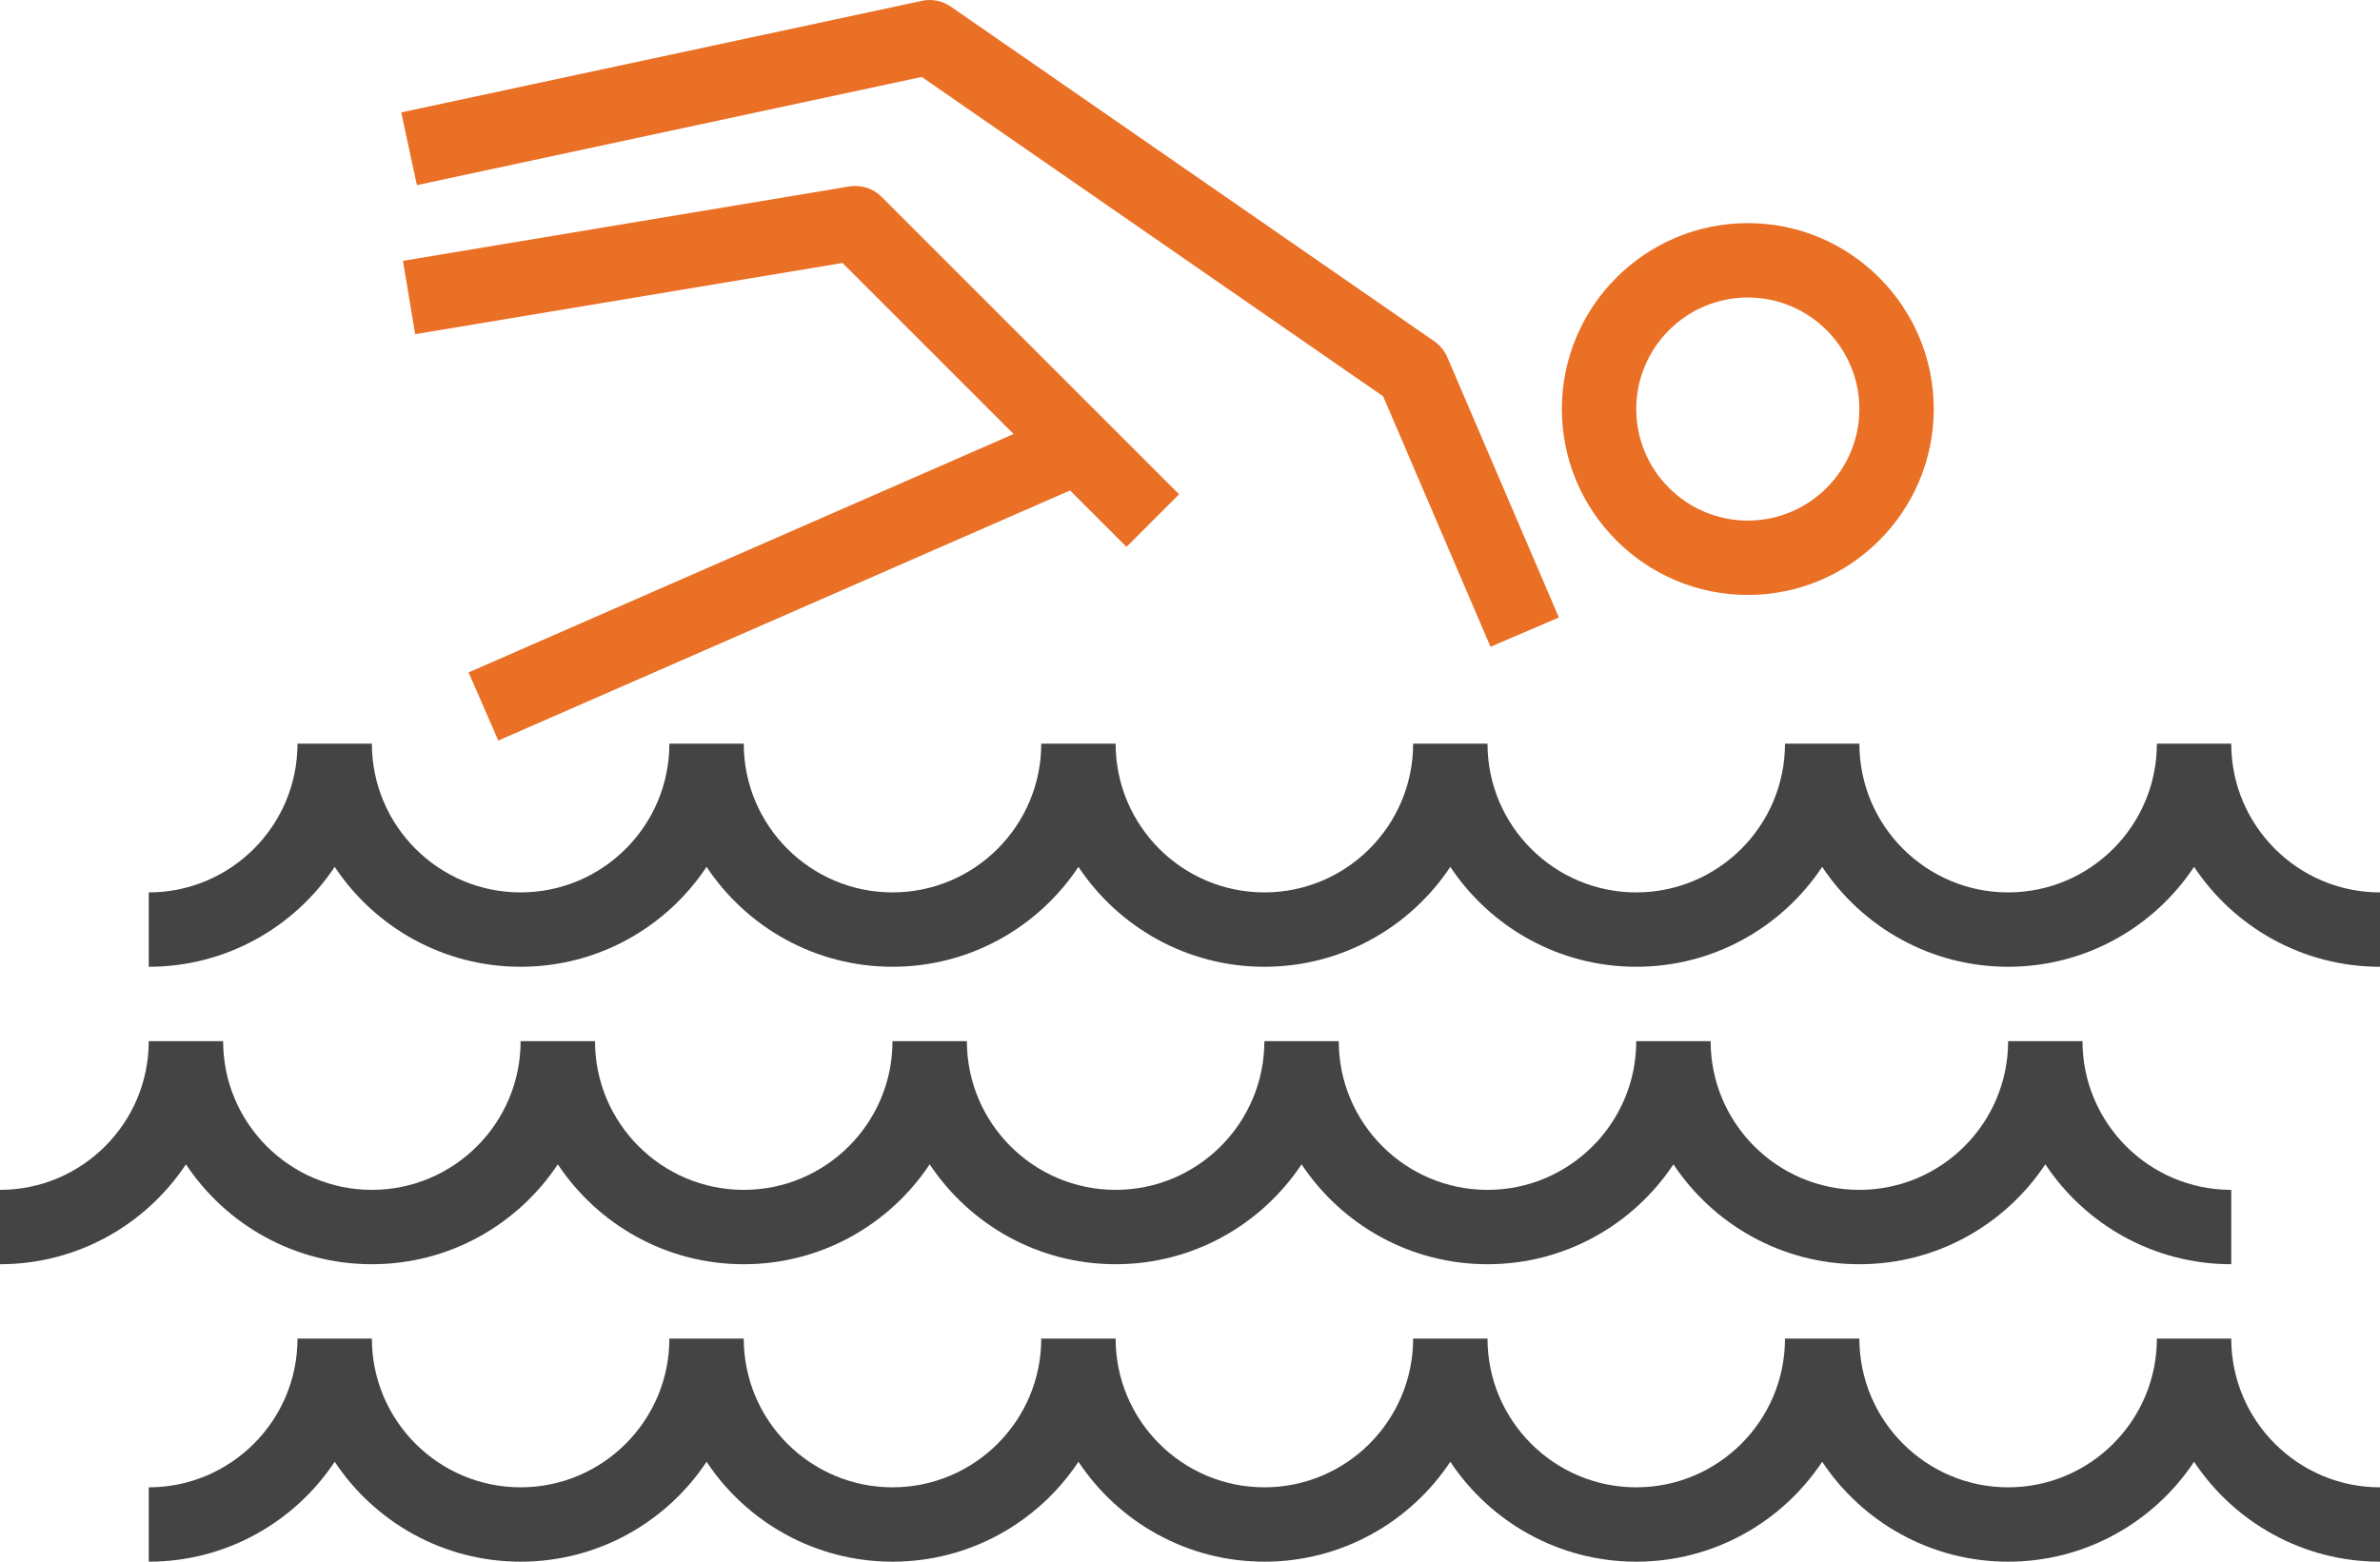
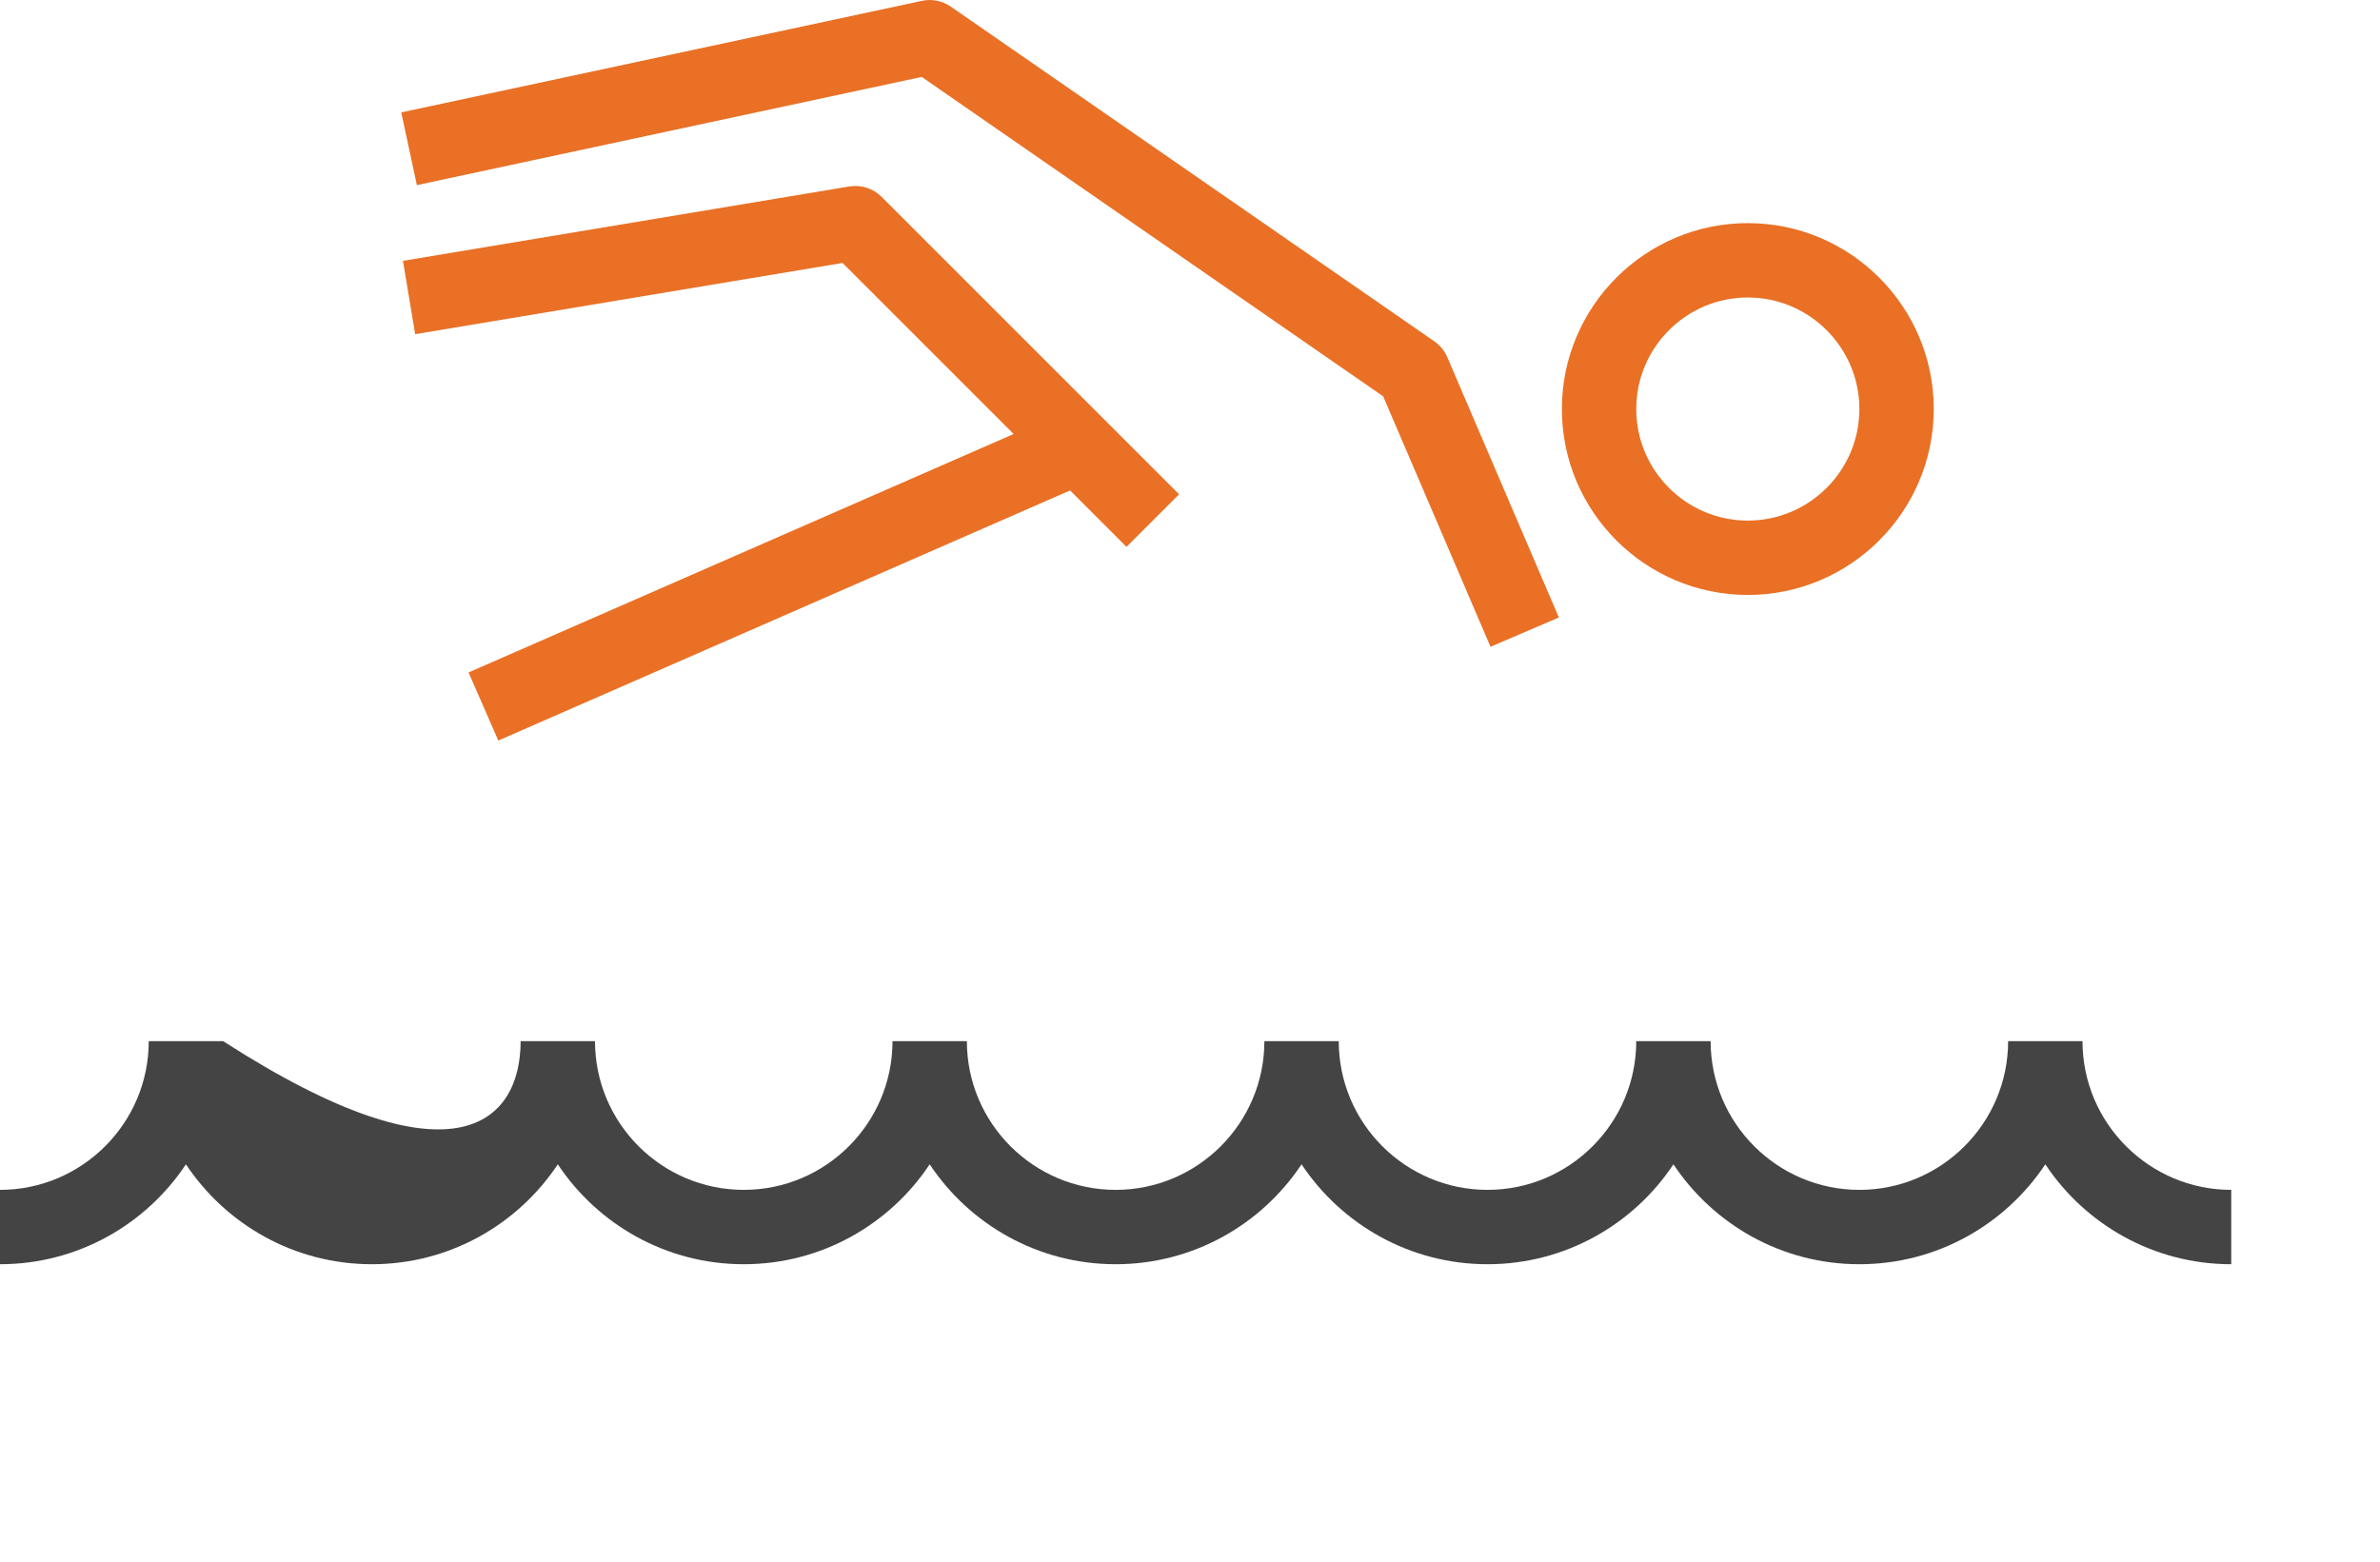
<svg xmlns="http://www.w3.org/2000/svg" width="64px" height="42px" viewBox="0 0 64 42" version="1.1">
  <title>43F3D9C3-FE29-4B7E-9FD1-8AD1B09A1027@1.00x</title>
  <desc>Created with sketchtool.</desc>
  <g id="Etusivu" stroke="none" stroke-width="1" fill="none" fill-rule="evenodd">
    <g id="Desktop-HD-Copy-6" transform="translate(-772, -687)">
      <g id="Kulttuuri-liikunta-ulkoilu-ja-matkailu" transform="translate(772, 687)">
-         <path d="M59,23.314 C57.924,24.933 56.085,26.001 54,26.001 C51.915,26.001 50.076,24.933 49,23.314 C47.924,24.933 46.085,26.001 44,26.001 C41.915,26.001 40.076,24.933 39,23.314 C37.924,24.933 36.085,26.001 34,26.001 C31.915,26.001 30.076,24.933 29,23.314 C27.924,24.933 26.085,26.001 24,26.001 C21.915,26.001 20.076,24.933 19,23.314 C17.924,24.933 16.085,26.001 14,26.001 C11.915,26.001 10.076,24.933 9,23.314 C7.924,24.933 6.085,26.001 4,26.001 L4,24.001 C6.206,24.001 8,22.207 8,20.001 L10,20.001 C10,22.207 11.794,24.001 14,24.001 C16.206,24.001 18,22.207 18,20.001 L20,20.001 C20,22.207 21.794,24.001 24,24.001 C26.206,24.001 28,22.207 28,20.001 L30,20.001 C30,22.207 31.794,24.001 34,24.001 C36.206,24.001 38,22.207 38,20.001 L40,20.001 C40,22.207 41.794,24.001 44,24.001 C46.206,24.001 48,22.207 48,20.001 L50,20.001 C50,22.207 51.794,24.001 54,24.001 C56.206,24.001 58,22.207 58,20.001 L60,20.001 C60,22.207 61.794,24.001 64,24.001 L64,26.001 C61.915,26.001 60.076,24.933 59,23.314 Z" id="Fill-472" fill="#444444" />
-         <path d="M60,34.001 C57.915,34.001 56.076,32.933 55,31.314 C53.924,32.933 52.085,34.001 50,34.001 C47.915,34.001 46.076,32.933 45,31.314 C43.924,32.933 42.085,34.001 40,34.001 C37.915,34.001 36.076,32.933 35,31.314 C33.924,32.933 32.085,34.001 30,34.001 C27.915,34.001 26.076,32.933 25,31.314 C23.924,32.933 22.085,34.001 20,34.001 C17.915,34.001 16.076,32.933 15,31.314 C13.924,32.933 12.085,34.001 10,34.001 C7.915,34.001 6.076,32.933 5,31.314 C3.924,32.933 2.085,34.001 0,34.001 L0,32.001 C2.206,32.001 4,30.207 4,28.001 L6,28.001 C6,30.207 7.794,32.001 10,32.001 C12.206,32.001 14,30.207 14,28.001 L16,28.001 C16,30.207 17.794,32.001 20,32.001 C22.206,32.001 24,30.207 24,28.001 L26,28.001 C26,30.207 27.794,32.001 30,32.001 C32.206,32.001 34,30.207 34,28.001 L36,28.001 C36,30.207 37.794,32.001 40,32.001 C42.206,32.001 44,30.207 44,28.001 L46,28.001 C46,30.207 47.794,32.001 50,32.001 C52.206,32.001 54,30.207 54,28.001 L56,28.001 C56,30.207 57.794,32.001 60,32.001 L60,34.001" id="Fill-473" fill="#444444" />
-         <path d="M64,42.001 C61.915,42.001 60.076,40.933 59,39.314 C57.924,40.933 56.085,42.001 54,42.001 C51.915,42.001 50.076,40.933 49,39.314 C47.924,40.933 46.085,42.001 44,42.001 C41.915,42.001 40.076,40.933 39,39.314 C37.924,40.933 36.085,42.001 34,42.001 C31.915,42.001 30.076,40.933 29,39.314 C27.924,40.933 26.085,42.001 24,42.001 C21.915,42.001 20.076,40.933 19,39.314 C17.924,40.933 16.085,42.001 14,42.001 C11.915,42.001 10.076,40.933 9,39.314 C7.924,40.933 6.085,42.001 4,42.001 L4,40.001 C6.206,40.001 8,38.207 8,36.001 L10,36.001 C10,38.207 11.794,40.001 14,40.001 C16.206,40.001 18,38.207 18,36.001 L20,36.001 C20,38.207 21.794,40.001 24,40.001 C26.206,40.001 28,38.207 28,36.001 L30,36.001 C30,38.207 31.794,40.001 34,40.001 C36.206,40.001 38,38.207 38,36.001 L40,36.001 C40,38.207 41.794,40.001 44,40.001 C46.206,40.001 48,38.207 48,36.001 L50,36.001 C50,38.207 51.794,40.001 54,40.001 C56.206,40.001 58,38.207 58,36.001 L60,36.001 C60,38.207 61.794,40.001 64,40.001 L64,42.001" id="Fill-474" fill="#444444" />
+         <path d="M60,34.001 C57.915,34.001 56.076,32.933 55,31.314 C53.924,32.933 52.085,34.001 50,34.001 C47.915,34.001 46.076,32.933 45,31.314 C43.924,32.933 42.085,34.001 40,34.001 C37.915,34.001 36.076,32.933 35,31.314 C33.924,32.933 32.085,34.001 30,34.001 C27.915,34.001 26.076,32.933 25,31.314 C23.924,32.933 22.085,34.001 20,34.001 C17.915,34.001 16.076,32.933 15,31.314 C13.924,32.933 12.085,34.001 10,34.001 C7.915,34.001 6.076,32.933 5,31.314 C3.924,32.933 2.085,34.001 0,34.001 L0,32.001 C2.206,32.001 4,30.207 4,28.001 L6,28.001 C12.206,32.001 14,30.207 14,28.001 L16,28.001 C16,30.207 17.794,32.001 20,32.001 C22.206,32.001 24,30.207 24,28.001 L26,28.001 C26,30.207 27.794,32.001 30,32.001 C32.206,32.001 34,30.207 34,28.001 L36,28.001 C36,30.207 37.794,32.001 40,32.001 C42.206,32.001 44,30.207 44,28.001 L46,28.001 C46,30.207 47.794,32.001 50,32.001 C52.206,32.001 54,30.207 54,28.001 L56,28.001 C56,30.207 57.794,32.001 60,32.001 L60,34.001" id="Fill-473" fill="#444444" />
        <polyline id="Fill-475" fill="#E97025" points="13.4 19.917 12.6 18.085 28.6 11.085 29.4 12.917 13.4 19.917" />
        <path d="M30.293,14.708 L22.657,7.072 L11.164,8.987 L10.836,7.015 L22.836,5.015 C23.151,4.963 23.478,5.064 23.707,5.294 L31.707,13.294 L30.293,14.708" id="Fill-476" fill="#E97025" />
        <path d="M47,8.001 C45.346,8.001 44,9.347 44,11.001 C44,12.655 45.346,14.001 47,14.001 C48.654,14.001 50,12.655 50,11.001 C50,9.347 48.654,8.001 47,8.001 Z M47,16.001 C44.243,16.001 42,13.758 42,11.001 C42,8.244 44.243,6.001 47,6.001 C49.757,6.001 52,8.244 52,11.001 C52,13.758 49.757,16.001 47,16.001 L47,16.001 Z" id="Fill-477" fill="#E97025" />
        <path d="M40.081,17.395 L37.194,10.659 L24.786,2.069 L11.21,4.979 L10.79,3.023 L24.79,0.023 C25.063,-0.036 25.342,0.022 25.569,0.179 L38.569,9.179 C38.724,9.286 38.845,9.435 38.919,9.607 L41.919,16.607 L40.081,17.395" id="Fill-478" fill="#E97025" />
      </g>
    </g>
  </g>
</svg>